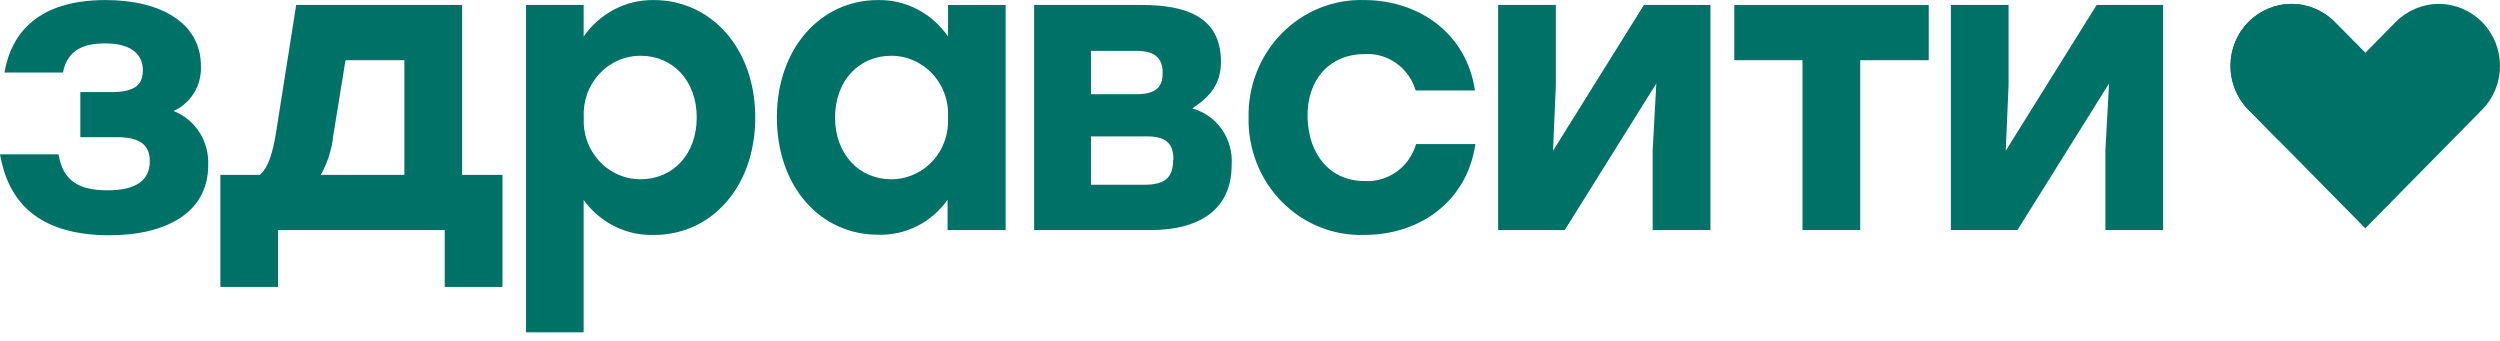
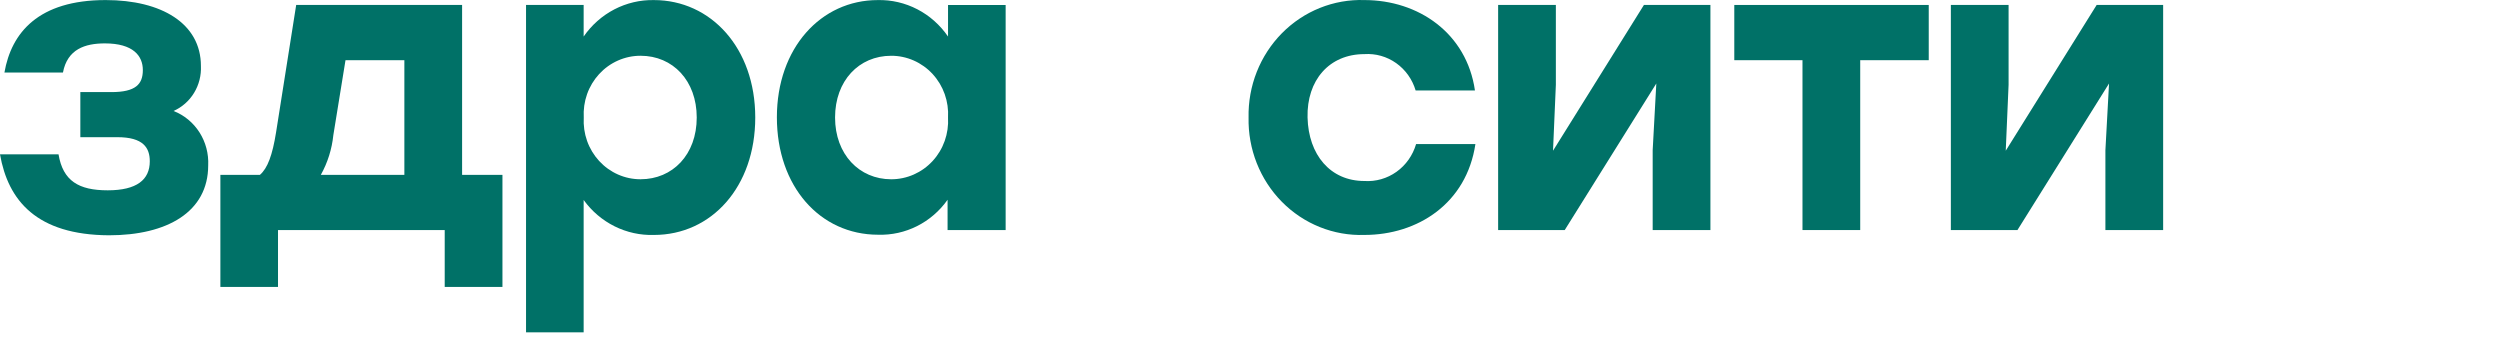
<svg xmlns="http://www.w3.org/2000/svg" width="198" height="27" viewBox="0 0 198 27" fill="none">
-   <path d="M196.583 1.748C195.67 0.826 194.44 0.309 193.158 0.309C191.877 0.309 190.647 0.826 189.734 1.748L187.331 4.184L184.919 1.748C184.006 0.826 182.776 0.309 181.494 0.309C180.212 0.309 178.982 0.826 178.069 1.748C177.621 2.201 177.265 2.742 177.022 3.337C176.778 3.933 176.653 4.572 176.653 5.218C176.653 5.863 176.778 6.503 177.022 7.098C177.265 7.694 177.621 8.234 178.069 8.687L180.481 11.133L187.331 18.081L196.583 8.687C197.032 8.234 197.388 7.694 197.631 7.098C197.874 6.503 197.999 5.863 197.999 5.218C197.999 4.572 197.874 3.933 197.631 3.337C197.388 2.742 197.032 2.201 196.583 1.748Z" fill="#007167" />
  <path d="M16.489 13.098C16.489 16.789 13.231 18.635 8.631 18.635C2.907 18.607 0.639 15.885 0 12.222H4.635C4.986 14.326 6.228 15.073 8.532 15.073C10.836 15.073 11.863 14.233 11.863 12.775C11.863 11.705 11.35 10.865 9.297 10.865H6.363V7.294H8.82C10.738 7.294 11.313 6.676 11.313 5.55C11.313 4.425 10.549 3.437 8.307 3.437C6.741 3.437 5.337 3.889 4.986 5.744H0.351C0.9 2.598 3.033 0.005 8.37 0.005C12.781 0.005 15.913 1.85 15.913 5.227C15.947 5.977 15.758 6.719 15.37 7.355C14.983 7.992 14.415 8.492 13.744 8.789C14.587 9.118 15.307 9.712 15.8 10.486C16.293 11.26 16.534 12.175 16.489 13.098Z" fill="#007167" />
  <path d="M39.794 13.847V22.723H35.221V18.22H22.018V22.723H17.454V13.847H20.587C21.19 13.33 21.577 12.287 21.865 10.479L23.458 0.393H36.598V13.847H39.794ZM32.026 13.847V4.767H27.364L26.401 10.7C26.287 11.808 25.95 12.88 25.411 13.847H32.026Z" fill="#007167" />
  <path d="M59.816 9.307C59.816 14.788 56.36 18.608 51.788 18.608C50.712 18.641 49.644 18.406 48.675 17.924C47.707 17.442 46.866 16.727 46.225 15.84V26.322H41.662V0.393H46.225V2.894C46.853 1.984 47.688 1.246 48.657 0.742C49.627 0.239 50.701 -0.014 51.788 0.006C56.297 0.006 59.816 3.798 59.816 9.307ZM55.181 9.307C55.181 6.391 53.291 4.416 50.735 4.416C50.12 4.415 49.512 4.543 48.948 4.792C48.383 5.041 47.875 5.406 47.453 5.864C47.032 6.322 46.706 6.864 46.496 7.456C46.287 8.048 46.198 8.678 46.234 9.307C46.198 9.936 46.287 10.566 46.496 11.158C46.706 11.75 47.032 12.292 47.453 12.75C47.875 13.208 48.383 13.573 48.948 13.822C49.512 14.071 50.12 14.199 50.735 14.197C53.264 14.197 55.181 12.26 55.181 9.307Z" fill="#007167" />
  <path d="M79.647 0.394V18.221H75.048V15.822C74.421 16.709 73.592 17.424 72.633 17.907C71.675 18.389 70.616 18.624 69.548 18.59C64.949 18.59 61.529 14.77 61.529 9.289C61.529 3.808 65.012 0.006 69.521 0.006C70.609 -0.018 71.685 0.233 72.655 0.736C73.625 1.24 74.459 1.981 75.084 2.894V0.394H79.647ZM75.084 9.308C75.12 8.679 75.031 8.049 74.822 7.457C74.612 6.865 74.287 6.323 73.865 5.865C73.443 5.407 72.935 5.042 72.37 4.793C71.806 4.544 71.198 4.416 70.583 4.417C68.027 4.417 66.137 6.392 66.137 9.308C66.137 12.223 68.054 14.198 70.583 14.198C71.198 14.199 71.806 14.071 72.37 13.822C72.935 13.573 73.443 13.209 73.865 12.75C74.287 12.292 74.612 11.75 74.822 11.158C75.031 10.566 75.12 9.936 75.084 9.308Z" fill="#007167" />
-   <path d="M97.546 13.072C97.546 16.762 94.765 18.22 91.156 18.22H81.904V0.393H90.4C93.919 0.393 96.7 1.316 96.7 4.896C96.7 6.742 95.737 7.72 94.423 8.587C95.373 8.843 96.205 9.431 96.775 10.251C97.346 11.07 97.619 12.068 97.546 13.072ZM90.004 4.029H86.404V7.461H90.004C91.57 7.461 92.083 6.88 92.083 5.773C92.083 4.665 91.543 4.029 90.004 4.029ZM92.938 12.647C92.938 11.383 92.371 10.802 90.832 10.802H86.404V14.631H90.787C92.398 14.594 92.911 13.939 92.911 12.647H92.938Z" fill="#007167" />
  <path d="M98.887 9.306C98.862 8.069 99.083 6.839 99.536 5.692C99.99 4.546 100.666 3.506 101.524 2.635C102.382 1.765 103.404 1.083 104.527 0.631C105.651 0.179 106.852 -0.035 108.059 0.005C112.343 0.005 116.159 2.625 116.816 7.165H112.118C111.858 6.286 111.315 5.523 110.578 5C109.841 4.477 108.953 4.226 108.059 4.286C105.277 4.286 103.486 6.353 103.558 9.306C103.63 12.258 105.358 14.335 108.059 14.335C108.963 14.394 109.861 14.137 110.605 13.606C111.349 13.075 111.895 12.3 112.154 11.41H116.852C116.15 16.116 112.28 18.607 108.059 18.607C106.852 18.647 105.65 18.435 104.526 17.983C103.402 17.532 102.379 16.85 101.521 15.979C100.663 15.109 99.987 14.068 99.534 12.921C99.081 11.773 98.861 10.543 98.887 9.306Z" fill="#007167" />
  <path d="M135.465 0.393V18.22H130.892V11.9L131.18 6.612L123.926 18.22H118.652V0.393H123.224V6.714L122.999 11.937L130.199 0.393H135.465Z" fill="#007167" />
  <path d="M147.329 4.767V18.22H142.757V4.767H137.356V0.393H152.756V4.767H147.329Z" fill="#007167" />
  <path d="M171.321 0.393V18.22H166.748V11.9L167.036 6.612L159.782 18.22H154.508V0.393H159.08V6.714L158.855 11.937L166.055 0.393H171.321Z" fill="#007167" />
-   <path d="M180.481 11.133L178.069 8.687C177.621 8.234 177.265 7.694 177.022 7.098C176.778 6.503 176.653 5.863 176.653 5.218C176.653 4.572 176.778 3.933 177.022 3.337C177.265 2.742 177.621 2.201 178.069 1.748C178.982 0.826 180.212 0.309 181.494 0.309C182.776 0.309 184.006 0.826 184.919 1.748L187.331 4.184L180.481 11.133Z" fill="#007167" />
</svg>